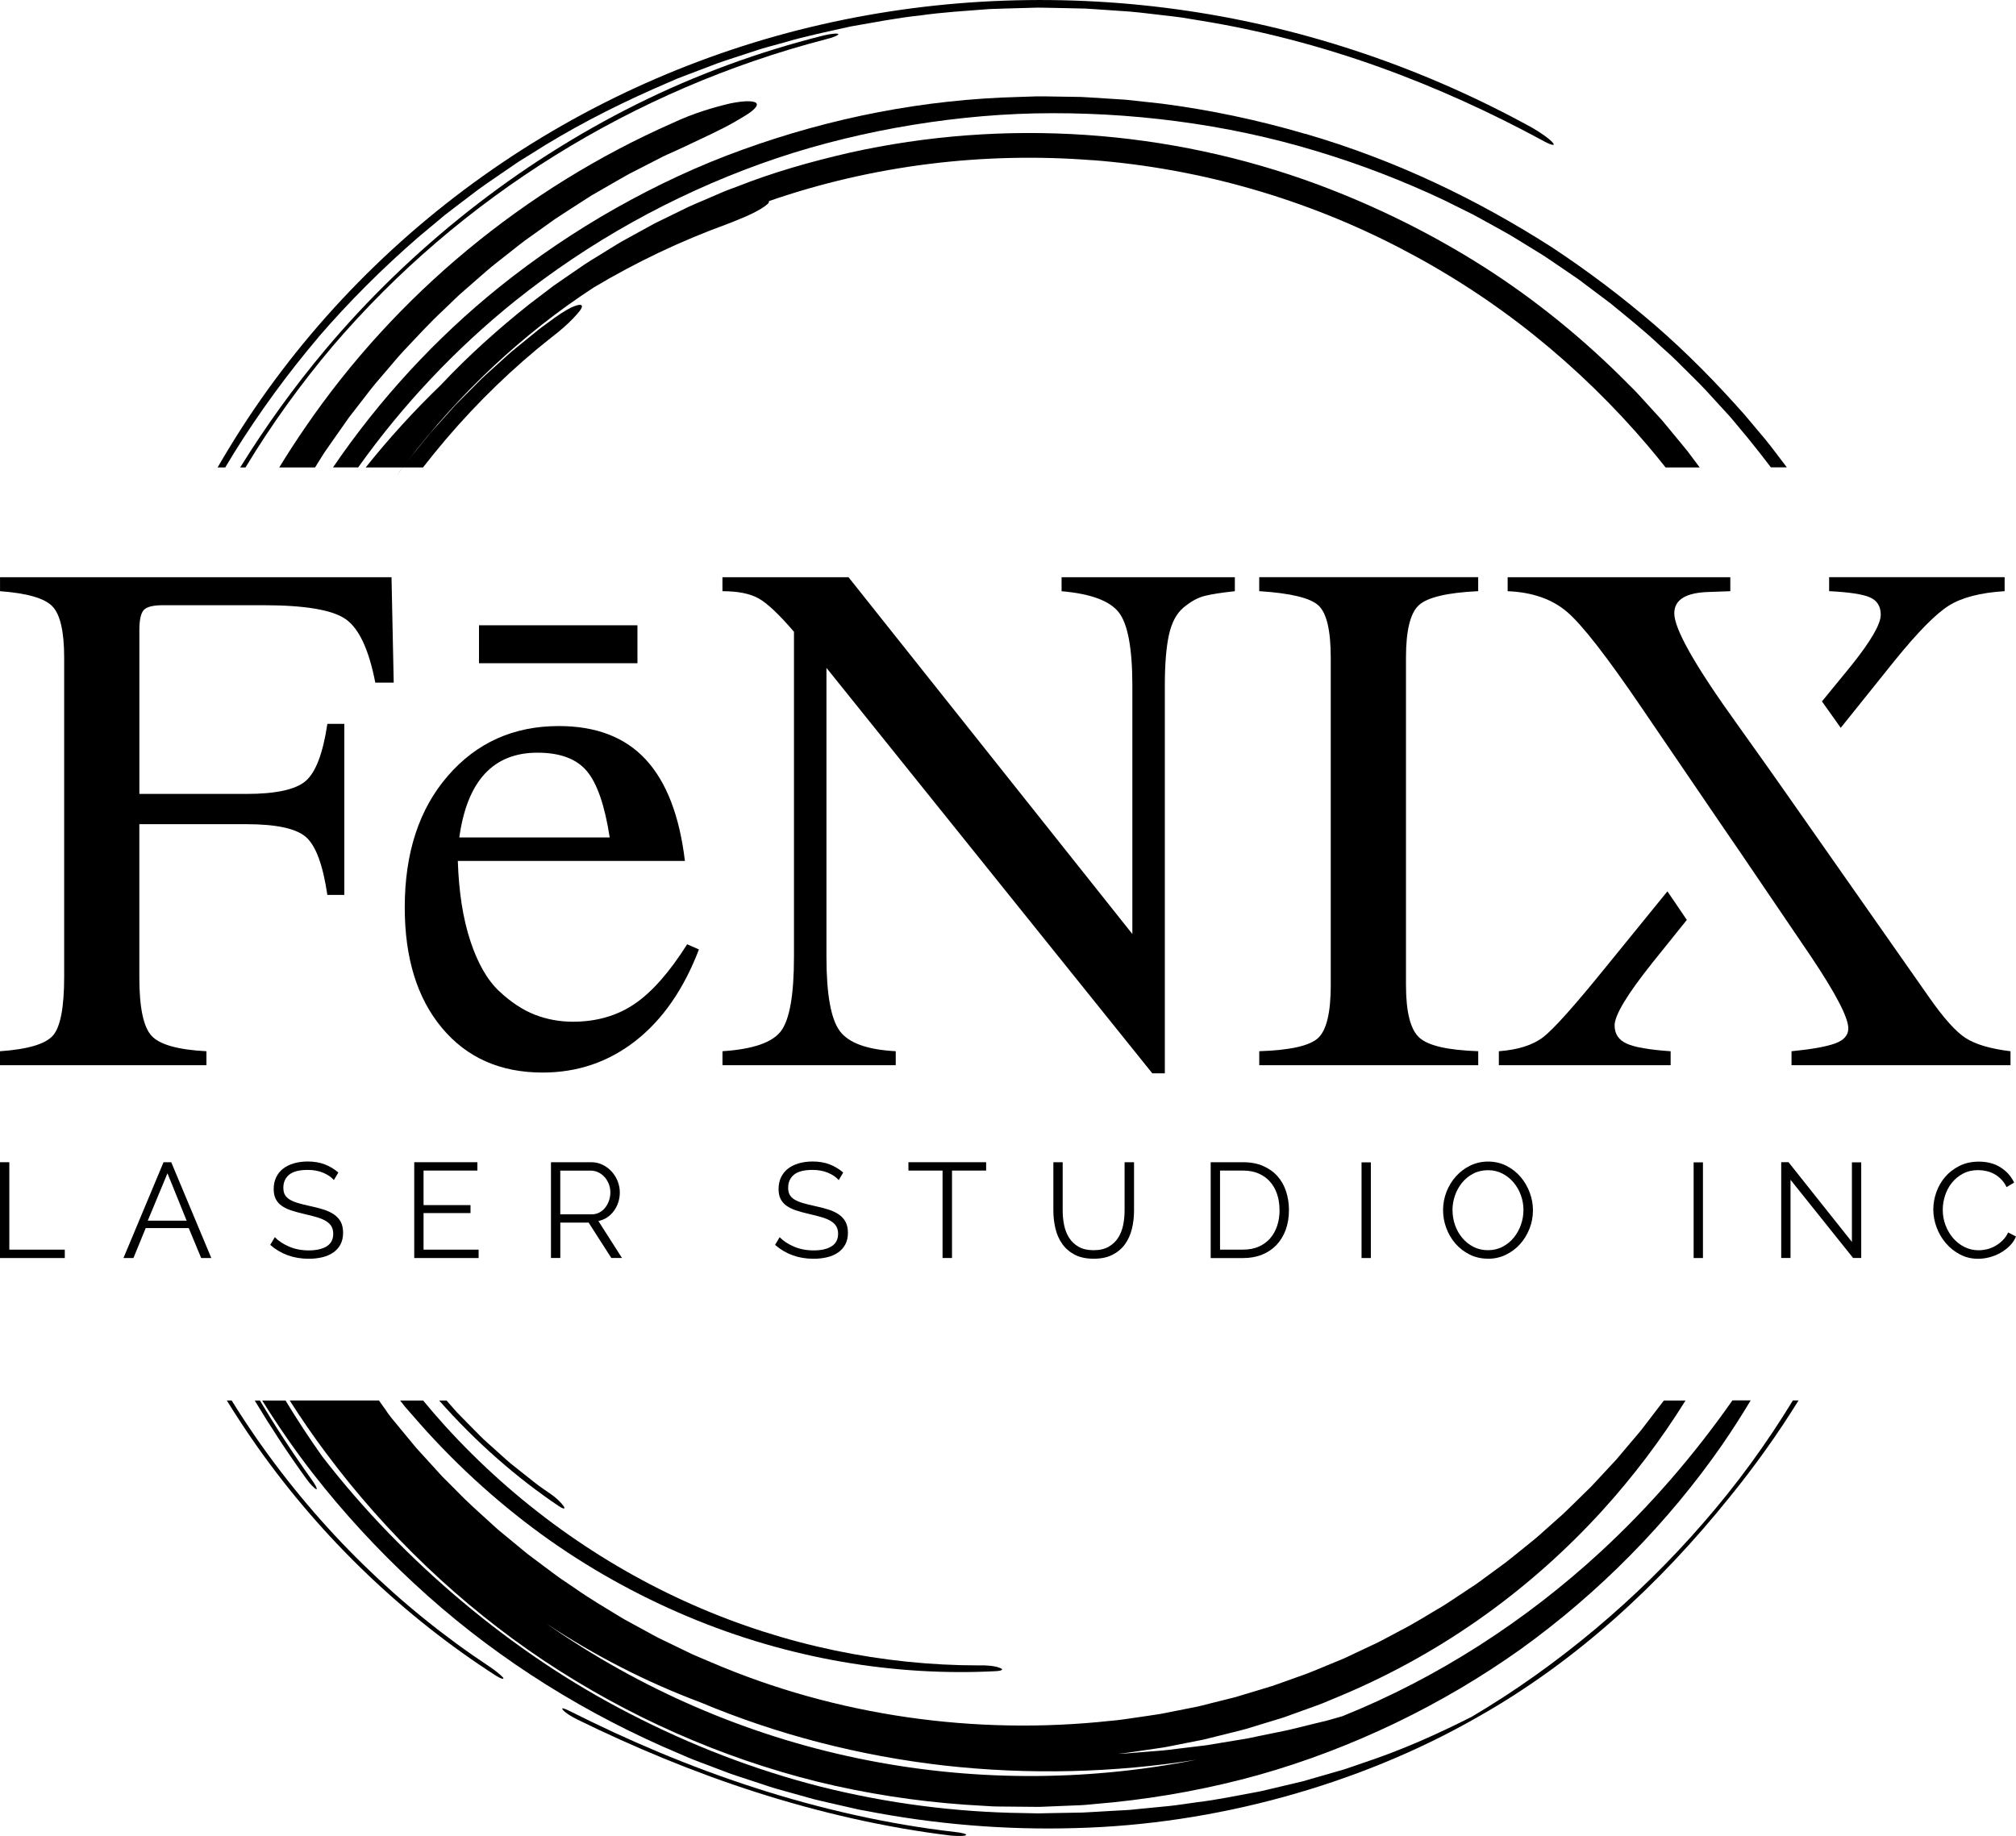
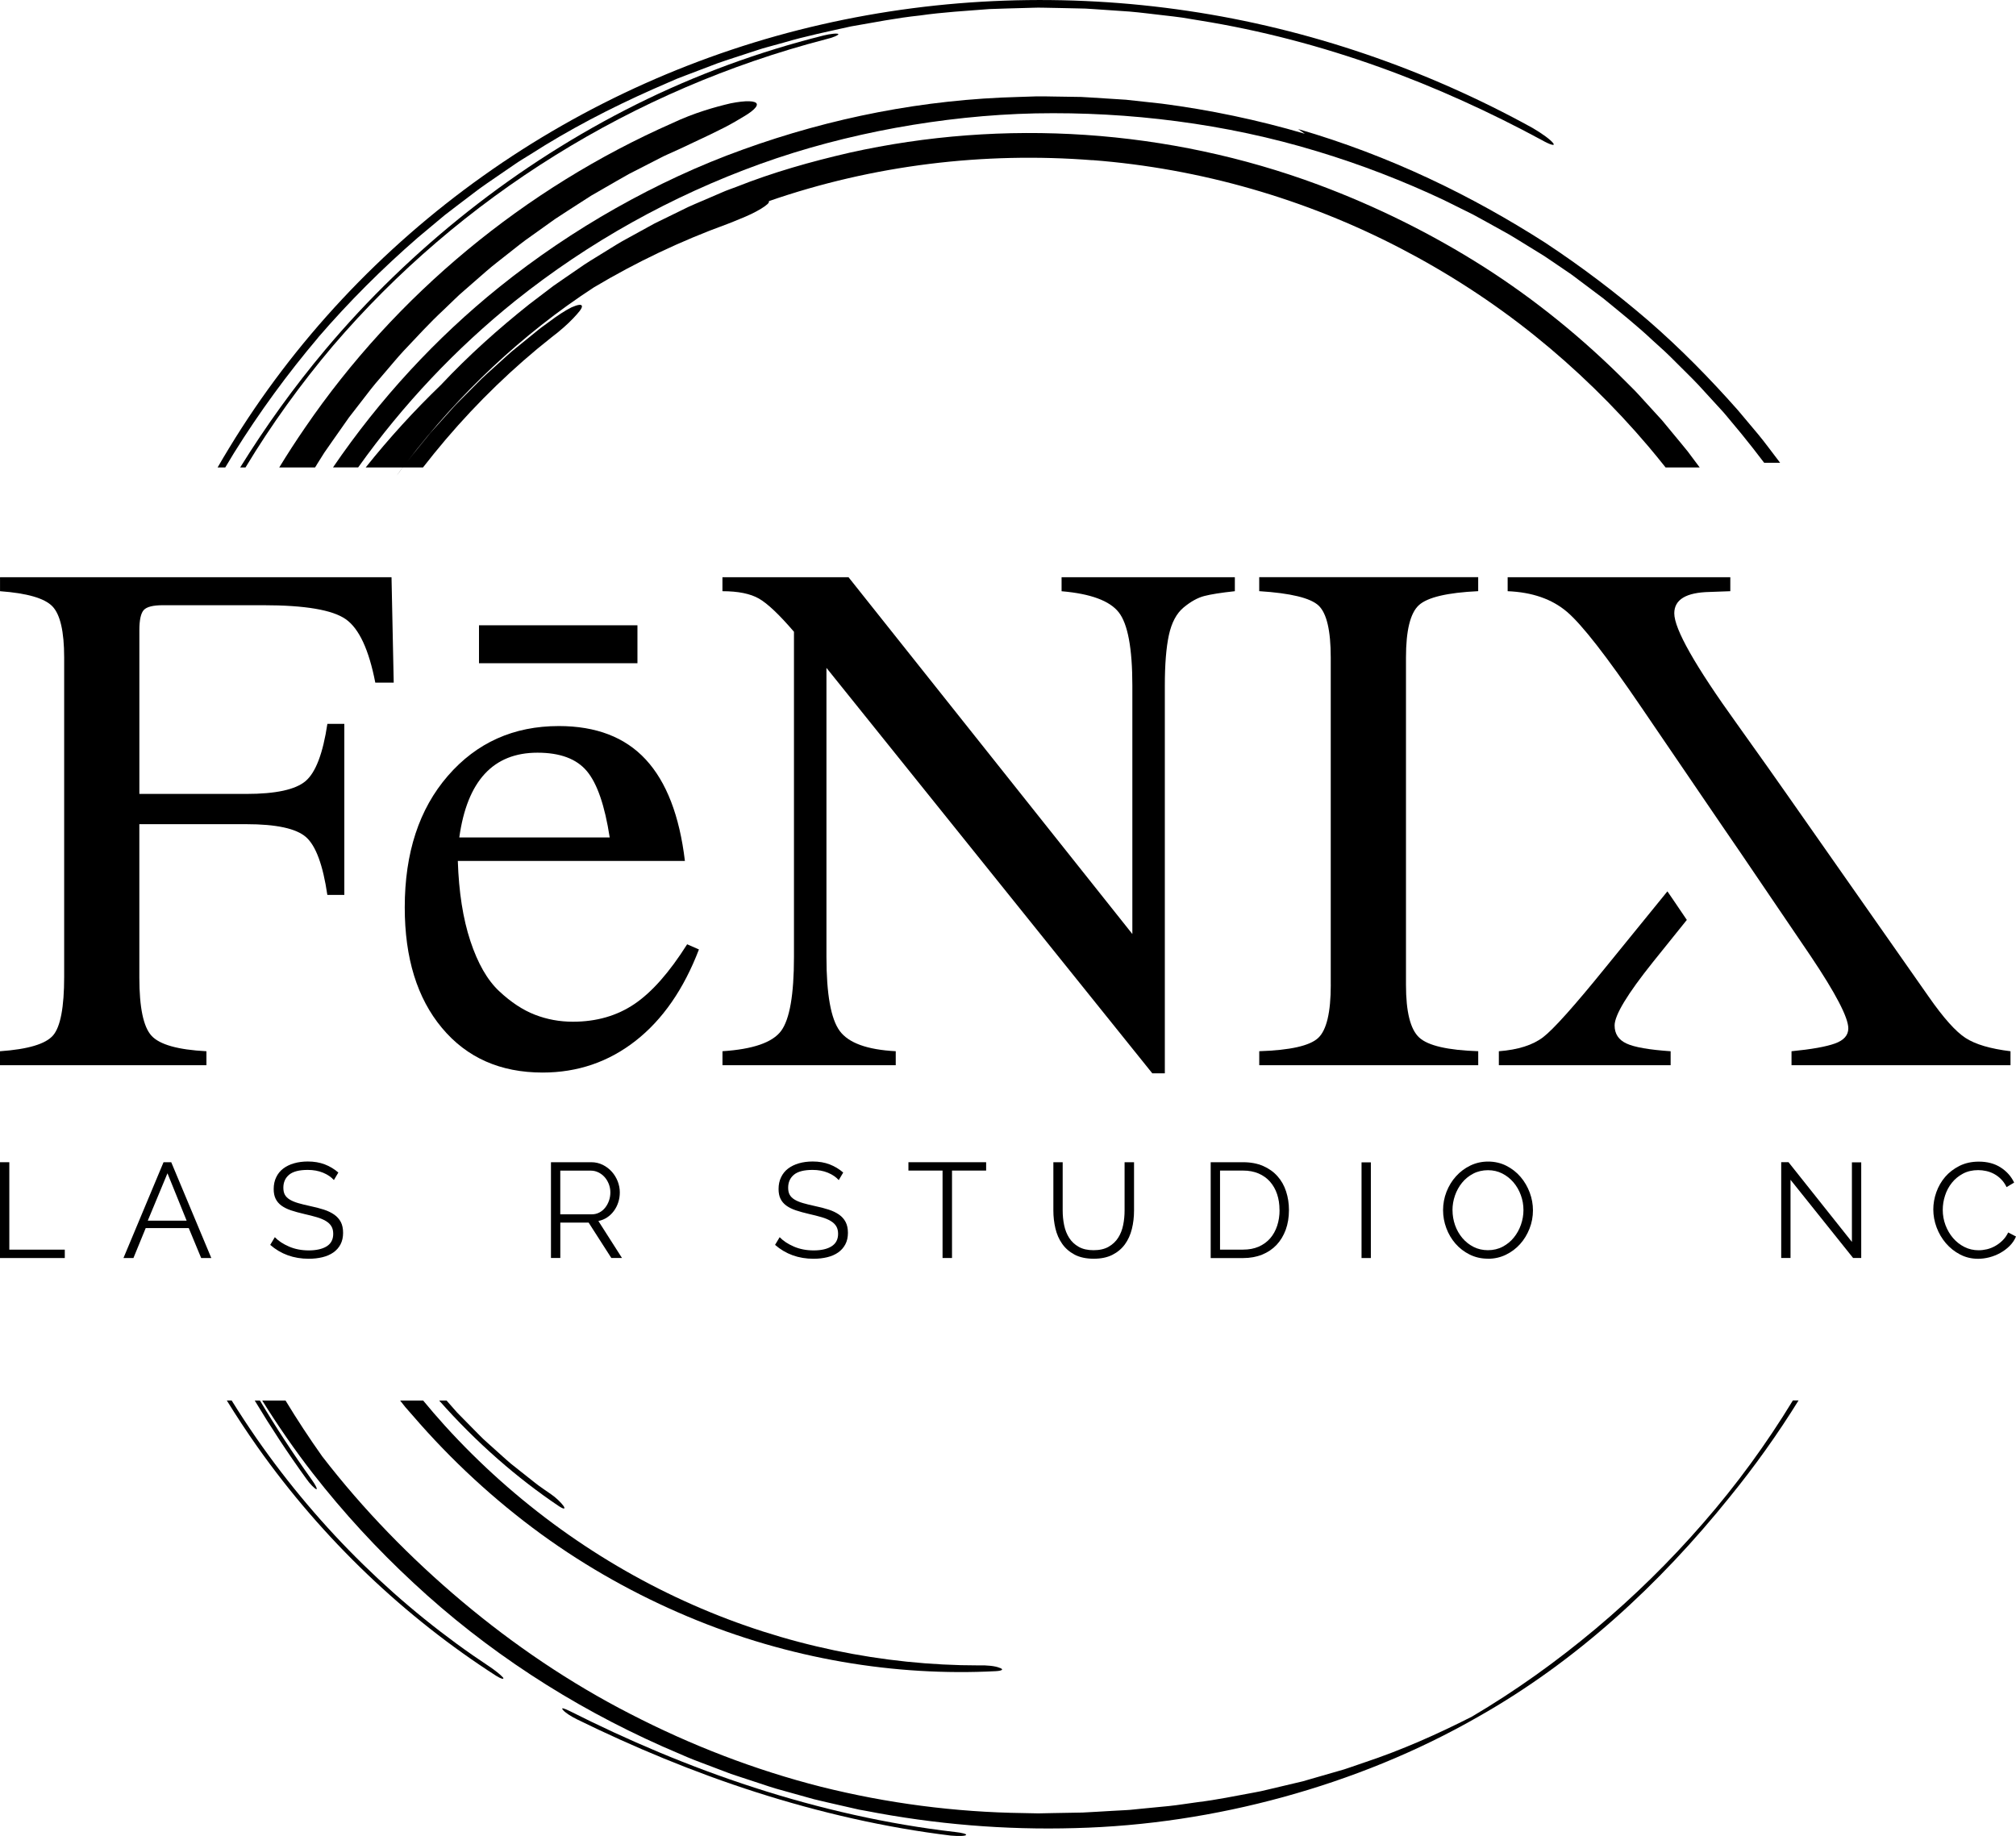
<svg xmlns="http://www.w3.org/2000/svg" id="Layer_1" data-name="Layer 1" viewBox="0 0 586.54 534.23">
  <defs>
    <style>      .cls-1 {        stroke-width: 0px;      }    </style>
  </defs>
  <g>
    <path class="cls-1" d="m92.13,135.25l2.22-3.53,2.38-3.42,4.8-6.83,5.11-6.6c.86-1.09,1.68-2.22,2.59-3.27l2.71-3.17c1.83-2.1,3.57-4.27,5.47-6.31,3.83-4.04,7.57-8.17,11.66-11.96l3.01-2.9,1.51-1.44,1.57-1.38,6.3-5.5c2.1-1.84,4.34-3.5,6.52-5.25,2.19-1.73,4.36-3.49,6.66-5.07l6.82-4.87c2.32-1.55,4.69-3.04,7.03-4.56l3.53-2.27,3.64-2.1c2.43-1.39,4.84-2.81,7.28-4.17l7.48-3.83c1.25-.62,2.48-1.31,3.76-1.87l3.83-1.73c6.17-2.93,11.84-5.48,15.85-7.81,1.99-1.2,3.66-2.1,4.75-2.98,1.1-.86,1.68-1.59,1.58-2.13-.2-1.02-3.13-1.13-7.63-.23-4.44,1.04-10.59,2.75-16.91,5.74-42.99,18.95-80.43,49.91-106.9,88.63-2.61,3.79-5.11,7.65-7.51,11.58h10.42c.16-.25.32-.51.48-.76Z" />
-     <path class="cls-1" d="m504.01,407.51c-11.09,15.82-23.87,30.67-38.3,43.99-21.83,20.13-47.41,36.71-75.16,47.87-1.23.35-2.47.7-3.72,1.06-1.24.37-2.53.62-3.81.95-2.55.62-5.12,1.25-7.73,1.89-2.61.6-5.28,1.08-7.95,1.65-1.33.28-2.67.55-4.02.84-1.34.27-2.72.45-4.09.69-2.73.45-5.49.91-8.27,1.37-2.8.34-5.61.68-8.45,1.02-1.42.17-2.83.39-4.26.5-1.43.11-2.87.22-4.31.34-1.44.12-2.88.23-4.33.35-1.44.11-2.89.27-4.35.28,1.4-.1,2.79-.33,4.18-.53l8.36-1.22c1.4-.18,2.77-.52,4.15-.77l8.29-1.64,8.21-2.04c1.36-.35,2.74-.66,4.09-1.05l4.05-1.24,4.05-1.23c1.35-.42,2.7-.79,4.02-1.3l7.96-2.87c1.34-.45,2.64-1,3.94-1.55l3.91-1.63c30.22-12.75,55.48-31.53,75.56-53.54,9.17-10.08,17.29-20.85,24.36-32.19h-6.3l-.03.04-4.46,5.82-2.24,2.91-2.37,2.8-4.74,5.61-5,5.38c-.84.89-1.65,1.81-2.51,2.68l-2.63,2.57c-1.76,1.71-3.48,3.45-5.26,5.13l-5.49,4.89c-.92.81-1.81,1.66-2.76,2.43l-2.86,2.31c-1.91,1.53-3.79,3.11-5.73,4.6l-5.93,4.35c-1,.71-1.96,1.49-2.99,2.15l-3.07,2.03c-2.05,1.34-4.07,2.75-6.15,4.04-4.24,2.47-8.36,5.15-12.75,7.35-2.17,1.14-4.32,2.35-6.52,3.44l-6.66,3.14c-1.12.51-2.2,1.09-3.34,1.55l-3.4,1.4c-2.28.93-4.53,1.91-6.82,2.8l-6.94,2.48c-1.16.4-2.3.85-3.48,1.22l-3.53,1.07-7.06,2.13-7.16,1.79-3.58.9-3.62.72-7.25,1.44c-2.43.4-4.87.72-7.32,1.09-2.44.35-4.88.76-7.34.94-39.27,4.27-79.77-1.38-116.36-17.1l-3.43-1.46-1.72-.73-1.68-.81-6.72-3.25c-2.27-1.03-4.41-2.33-6.61-3.49l-3.29-1.79c-1.1-.59-2.19-1.19-3.25-1.86-4.25-2.61-8.58-5.12-12.65-8.01l-3.1-2.1c-1.04-.69-2.07-1.4-3.06-2.16l-6.01-4.49c-2.04-1.45-3.9-3.13-5.85-4.7l-2.9-2.39c-.98-.79-1.94-1.59-2.85-2.45-3.7-3.38-7.48-6.68-10.95-10.31l-2.66-2.66-1.33-1.33-1.27-1.39-5.07-5.57-1.27-1.39-1.2-1.45-2.4-2.91-2.4-2.91-1.2-1.45-1.13-1.51c-.4-.63-.82-1.24-1.3-1.86-.4-.56-.78-1.12-1.18-1.68h-25.97c3.35,5.26,6.89,10.41,10.63,15.39,17.59,23.57,39.08,44.12,63.41,60.36,24.35,16.18,51.37,28.17,79.55,35.18,14.1,3.44,28.46,5.66,42.86,6.68l5.4.33,2.7.16c.9.05,1.8.03,2.7.05l10.81.1,10.78-.44c1.8-.04,3.59-.21,5.38-.39l5.37-.5c14.29-1.47,28.42-4.11,42.19-7.93,13.76-3.87,27.11-8.99,39.91-15.13,12.79-6.15,25.02-13.36,36.5-21.53,11.44-8.24,22.12-17.41,31.92-27.36,9.8-9.95,18.73-20.67,26.63-32.04,2.92-4.24,5.69-8.57,8.33-12.97h-5.34Zm-254.61,104.07c-32.36-6.74-63.27-20.16-90.36-39.12,14.07,9.32,29.13,17.03,44.74,22.87,22.31,9.38,46.46,15.61,70.98,18.39,24.53,2.74,49.41,2.12,73.3-1.69-32.55,6.47-66.3,6.32-98.66-.45Z" />
-     <path class="cls-1" d="m379.63,38.92c-13.78-4.05-27.69-6.95-41.6-8.76-3.48-.38-6.96-.76-10.44-1.14-3.48-.22-6.95-.44-10.42-.66-.87-.05-1.73-.12-2.6-.15l-2.6-.04-5.2-.08c-1.73-.01-3.46-.09-5.18-.05l-5.17.17c-27.59.7-54.64,6.04-80.21,15.28-12.81,4.59-25.16,10.38-37.03,17.07-11.86,6.7-23.22,14.38-33.92,22.97-18.4,14.82-34.74,32.5-48.37,52.47h7.32c13.03-18.3,28.45-34.59,45.62-48.41,21.53-17.22,45.7-30.62,71.31-39.87,12.81-4.62,26.01-8.06,39.4-10.52,13.39-2.43,27-3.91,40.7-4.21,13.7-.26,27.46.48,41.19,2.29,13.72,1.8,27.42,4.68,40.89,8.78,12.71,3.84,24.92,8.58,36.61,14.08,2.9,1.44,5.78,2.87,8.65,4.29,2.83,1.51,5.6,3.1,8.41,4.64,2.83,1.49,5.47,3.27,8.2,4.9,1.36.83,2.71,1.67,4.06,2.5,1.31.89,2.62,1.78,3.93,2.66,1.31.89,2.61,1.78,3.92,2.67l1.96,1.34c.65.45,1.26.94,1.89,1.41,2.53,1.89,5.04,3.78,7.55,5.67,4.84,3.98,9.76,7.89,14.3,12.17l3.47,3.15c1.16,1.05,2.23,2.18,3.34,3.27,2.19,2.22,4.46,4.36,6.59,6.64,2.11,2.3,4.21,4.6,6.31,6.89,1.08,1.13,2.04,2.35,3.04,3.54l2.99,3.59c2.28,2.8,4.51,5.64,6.69,8.52h4.64l-.72-.95c-1.88-2.44-3.68-4.93-5.64-7.3-1.97-2.35-3.95-4.7-5.93-7.06-8.14-9.21-16.75-17.99-26.12-26.11-9.4-8.08-19.36-15.63-29.95-22.62-21.36-13.67-45.12-25.29-71.87-33.06Z" />
+     <path class="cls-1" d="m379.63,38.92c-13.78-4.05-27.69-6.95-41.6-8.76-3.48-.38-6.96-.76-10.44-1.14-3.48-.22-6.95-.44-10.42-.66-.87-.05-1.73-.12-2.6-.15l-2.6-.04-5.2-.08c-1.73-.01-3.46-.09-5.18-.05l-5.17.17c-27.59.7-54.64,6.04-80.21,15.28-12.81,4.59-25.16,10.38-37.03,17.07-11.86,6.7-23.22,14.38-33.92,22.97-18.4,14.82-34.74,32.5-48.37,52.47h7.32c13.03-18.3,28.45-34.59,45.62-48.41,21.53-17.22,45.7-30.62,71.31-39.87,12.81-4.62,26.01-8.06,39.4-10.52,13.39-2.43,27-3.91,40.7-4.21,13.7-.26,27.46.48,41.19,2.29,13.72,1.8,27.42,4.68,40.89,8.78,12.71,3.84,24.92,8.58,36.61,14.08,2.9,1.44,5.78,2.87,8.65,4.29,2.83,1.51,5.6,3.1,8.41,4.64,2.83,1.49,5.47,3.27,8.2,4.9,1.36.83,2.71,1.67,4.06,2.5,1.31.89,2.62,1.78,3.93,2.66,1.31.89,2.61,1.78,3.92,2.67c.65.45,1.26.94,1.89,1.41,2.53,1.89,5.04,3.78,7.55,5.67,4.84,3.98,9.76,7.89,14.3,12.17l3.47,3.15c1.16,1.05,2.23,2.18,3.34,3.27,2.19,2.22,4.46,4.36,6.59,6.64,2.11,2.3,4.21,4.6,6.31,6.89,1.08,1.13,2.04,2.35,3.04,3.54l2.99,3.59c2.28,2.8,4.51,5.64,6.69,8.52h4.64l-.72-.95c-1.88-2.44-3.68-4.93-5.64-7.3-1.97-2.35-3.95-4.7-5.93-7.06-8.14-9.21-16.75-17.99-26.12-26.11-9.4-8.08-19.36-15.63-29.95-22.62-21.36-13.67-45.12-25.29-71.87-33.06Z" />
    <path class="cls-1" d="m277.93,533.06c-19.72-2.26-39.53-6.79-58.46-12.92-18.95-6.12-37.02-13.85-53.7-22.27-1.6-.78-2.64-1.14-2.03-.38.61.79,2.37,1.93,4.24,2.84,16.13,7.91,33.71,15.3,52.11,21.18,18.39,5.88,37.6,10.3,56.54,12.59,2.3.2,4.2.15,4.41-.17.39-.26-1.21-.67-3.1-.87Z" />
    <g>
      <path class="cls-1" d="m317.8,46.59c31.48,2.43,62.08,11.31,89.67,25.66,13.79,7.17,26.88,15.65,38.96,25.35,12.07,9.7,23.2,20.55,33.19,32.33,1.69,2,3.34,4.03,4.97,6.08h9.92c-1.15-1.55-2.3-3.1-3.46-4.63-1.39-1.75-2.85-3.46-4.27-5.19l-2.14-2.59-1.07-1.29-1.13-1.24-4.52-4.95c-.76-.82-1.49-1.67-2.27-2.46l-2.37-2.37c-12.59-12.67-26.49-24.01-41.57-33.63-15.09-9.59-31.23-17.6-48.17-23.92-43.68-16.22-91.47-19.31-136.36-9.31-11.2,2.58-22.31,5.71-33.02,9.97-1.34.52-2.72.96-4.03,1.55l-3.97,1.71c-2.63,1.17-5.34,2.19-7.89,3.53l-7.78,3.8-7.59,4.17c-2.56,1.34-4.99,2.92-7.45,4.43-2.46,1.52-4.96,2.99-7.31,4.68-2.38,1.65-4.79,3.26-7.15,4.93l-6.93,5.27c-9.08,7.22-17.78,15-25.77,23.52-7.73,7.44-15.06,15.46-21.89,24.02h10.76c-.61.81-1.22,1.62-1.8,2.45.6-.83,1.22-1.64,1.83-2.45h5.88c2.14-2.75,4.33-5.45,6.58-8.1,9.39-11.03,19.78-21.05,30.71-29.68,2.57-1.93,4.81-3.93,6.41-5.61.79-.85,1.45-1.57,1.9-2.16.45-.6.68-1.07.64-1.37-.05-.65-1.21-.46-3.02.33-1.75.86-4.11,2.39-6.61,4.28-1.05.79-2.14,1.52-3.15,2.35l-3.05,2.48-3.05,2.48c-1.02.83-2.05,1.65-3,2.55l-5.85,5.29c-.99.86-1.92,1.8-2.84,2.74l-2.79,2.8-2.79,2.8c-.94.93-1.78,1.95-2.67,2.91l-5.3,5.9c-2.25,2.81-4.58,5.57-6.79,8.42,15.05-19.73,33.41-37.13,54.35-50.78,12.35-7.37,25.31-13.53,38.75-18.42,1.18-.42,2.36-.95,3.56-1.43,1.2-.47,2.36-.98,3.44-1.49,2.15-1.03,3.93-2.1,4.84-2.95.35-.36.44-.63.36-.83,30.37-10.53,62.62-14.36,94.12-11.9Z" />
      <path class="cls-1" d="m92.55,98.21c8.99-10.44,18.71-20.11,28.99-29.05,2.61-2.19,5.22-4.37,7.83-6.55,2.68-2.09,5.4-4.12,8.1-6.18,2.66-2.1,5.51-3.94,8.29-5.88l4.19-2.87c1.39-.96,2.86-1.81,4.29-2.71,11.38-7.31,23.39-13.54,35.7-19l4.63-2.02,2.32-1.01c.78-.32,1.57-.61,2.36-.91l9.44-3.59c3.17-1.12,6.39-2.12,9.59-3.18,1.61-.5,3.19-1.09,4.82-1.51l4.87-1.34c6.46-1.91,13.07-3.26,19.65-4.73,6.64-1.14,13.27-2.47,19.99-3.17,6.69-.96,13.45-1.34,20.2-1.87,3.38-.15,6.77-.2,10.16-.31,1.7-.03,3.39-.13,5.09-.1l5.1.1,5.1.11,2.55.06c.85.03,1.7.11,2.55.16,3.41.23,6.81.47,10.23.7,3.41.28,6.81.76,10.23,1.13,1.7.21,3.42.37,5.12.63l5.1.84c17.89,2.87,35.45,7.52,52.15,13.51,16.71,5.98,32.54,13.27,47.28,21.23,2.49,1.42,4.1,1.9,3.44.99-.78-1.06-3.31-2.88-6.06-4.48-30.93-17.06-64.98-28.82-100.23-34.04-17.62-2.62-35.48-3.61-53.34-2.98-17.86.63-35.75,2.93-53.31,6.95-35.12,8-68.87,23.01-98.44,44.07-29.58,21.02-55,48.07-73.85,79.13-1.15,1.88-2.27,3.77-3.37,5.68h2.23c.84-1.41,1.68-2.82,2.54-4.22,7.39-11.86,15.59-23.07,24.49-33.58Z" />
    </g>
    <path class="cls-1" d="m92.08,433.33c.28-.13-.33-1.34-1.46-2.89-5.37-7.5-10.36-15.14-15-22.93h-1.51c4.6,7.65,9.56,15.23,14.97,22.71,1.08,1.57,2.45,2.93,3,3.12Z" />
    <path class="cls-1" d="m240.11,11.47c2.38-.56,3.78-1.22,3.83-1.54-.22-.32-2.29-.11-4.39.41-18.83,4.72-37.11,11.41-54.41,20.03-17.3,8.62-33.65,19.04-48.83,31.02-15.16,11.99-29.2,25.49-41.74,40.44-8.99,10.72-17.23,22.15-24.69,34.18h1.55c7.53-12.48,16.07-24.29,25.42-35.36C133.98,57.25,184.28,26.02,240.11,11.47Z" />
    <g>
      <path class="cls-1" d="m116.41,407.51l1.51,1.91,2.14,2.44c11.25,13.07,23.84,24.64,37.31,34.47,13.49,9.82,27.91,17.8,42.68,24.02,29.56,12.45,60.57,17.43,89.67,15.91,1.98-.11,2.44-.58.96-1.02-1.11-.48-3.69-.75-5.89-.66-27.87.01-56.42-5.79-83.19-17.61-26.76-11.78-51.67-29.54-72.18-52.15-2.16-2.38-4.25-4.82-6.3-7.3h-6.7Z" />
      <path class="cls-1" d="m142.38,484.91c-25.92-17.13-49.2-39.7-67.74-66.38-2.5-3.6-4.91-7.28-7.24-11.03h-1.41c2.84,4.6,5.8,9.1,8.9,13.49,19.07,26.99,43.01,49.62,69.46,66.62,1.43.89,2.38,1.13,2.04.53-.71-.83-2.62-2.32-4-3.23Z" />
      <path class="cls-1" d="m162.74,438.33c1.41.91,1.83.76,1.18-.18-.64-.92-2.3-2.51-3.6-3.37-1.57-1.13-3.24-2.17-4.75-3.4-1.54-1.22-3.09-2.45-4.65-3.68-.78-.62-1.56-1.25-2.35-1.87-.77-.64-1.5-1.33-2.26-1.99-1.5-1.35-3.01-2.71-4.53-4.07-1.56-1.34-2.92-2.86-4.4-4.31-1.45-1.47-2.91-2.96-4.37-4.44-1.02-1.16-2.06-2.34-3.09-3.51h-2.15c10.79,12.21,22.7,22.6,34.97,30.83Z" />
      <path class="cls-1" d="m521.61,407.51c-7.68,12.62-16.4,24.56-26.07,35.64-9.63,11.1-20.13,21.4-31.37,30.83-11.25,9.43-23.23,18.01-35.91,25.5-10.25,5.22-20.62,9.79-31.25,13.33l-3.96,1.36-1.99.67-2.01.58c-2.67.77-5.35,1.54-8.02,2.31l-2,.58-2.03.48-4.06.96-4.05.96c-1.35.33-2.7.64-4.07.87-5.46.99-10.88,2.14-16.41,2.8-2.76.36-5.5.83-8.27,1.12-2.78.27-5.56.54-8.35.81-1.39.12-2.78.32-4.19.38-1.4.08-2.81.16-4.21.23-2.81.15-5.63.35-8.46.48-2.84.05-5.68.1-8.54.15-1.43.03-2.86.06-4.3.09-1.44-.03-2.88-.06-4.32-.09-19.83-.25-39.67-2.84-58.92-7.66-19.24-4.89-37.84-12.09-55.4-21.15-17.59-9.01-33.99-20.14-49.02-32.77-15.02-12.63-28.74-26.73-40.66-42.17-3.77-5.3-7.33-10.74-10.7-16.29h-6.78c4.57,7.33,9.47,14.41,14.72,21.19,8.92,11.44,18.73,22.09,29.32,31.9,21.13,19.68,45.63,35.66,72.43,47.57,2.4,1.04,4.79,2.07,7.18,3.1,2.4,1.02,4.86,1.88,7.28,2.82l3.64,1.38,1.82.69,1.85.61c2.46.81,4.92,1.62,7.38,2.43,1.23.39,2.45.84,3.69,1.19l3.73,1.04c2.48.69,4.97,1.39,7.45,2.08,2.5.63,5.02,1.17,7.52,1.75l3.76.86,1.88.43,1.9.34c20.17,3.93,40.63,5.62,61.01,5.03,20.4-.52,40.72-3.61,60.46-9.02,19.73-5.42,38.94-13.14,56.85-23.43,14.19-8.02,27.36-17.64,39.5-28.4,12.15-10.77,23.28-22.67,33.56-35.45,7.25-8.9,14.01-18.37,20.05-28.13h-1.64Z" />
    </g>
  </g>
  <g>
    <g>
      <rect class="cls-1" x="139.36" y="181.94" width="46.1" height="11.04" />
      <path class="cls-1" d="m100.17,260.4h-4.93c-1.28-8.72-3.36-14.34-6.22-16.84-2.86-2.5-8.65-3.75-17.38-3.75h-31.1v44.62c0,8.72,1.18,14.37,3.54,16.94,2.36,2.58,7.68,4.08,15.98,4.51v4.07H0v-4.07c8.15-.57,13.3-2.11,15.45-4.62,2.14-2.5,3.22-8.18,3.22-17.05v-92.88c0-7.58-1.15-12.55-3.43-14.91-2.29-2.36-7.37-3.82-15.23-4.4v-4.07h113.9l.64,30.67h-5.36c-1.86-9.58-4.72-15.73-8.58-18.44-3.86-2.72-11.87-4.08-24.02-4.08h-29.17c-2.86,0-4.72.46-5.58,1.39-.86.93-1.29,2.9-1.29,5.9v47.62h31.1c8.58,0,14.34-1.25,17.27-3.75,2.93-2.5,5.04-8.04,6.33-16.63h4.93v49.77Z" />
      <path class="cls-1" d="m133.2,250.53c.29,9.01,1.5,16.77,3.65,23.27,2.15,6.51,4.93,11.37,8.37,14.59,3.43,3.22,6.9,5.5,10.4,6.86,3.5,1.36,7.18,2.04,11.05,2.04,6.87,0,12.83-1.72,17.91-5.15,5.08-3.43,10.19-9.23,15.34-17.38l3.43,1.5c-4.43,11.58-10.58,20.45-18.45,26.6-7.86,6.15-16.88,9.22-27.03,9.22-12.3,0-22.06-4.32-29.28-12.98-7.23-8.65-10.83-20.34-10.83-35.07,0-15.88,4.18-28.64,12.55-38.29,8.37-9.65,19.12-14.48,32.28-14.48,10.86,0,19.3,3.25,25.31,9.76,6.01,6.51,9.8,16.34,11.37,29.49h-66.07Zm.43-6.86h43.76c-1.43-9.29-3.65-15.73-6.65-19.3-3-3.58-7.79-5.36-14.37-5.36-12.87,0-20.45,8.22-22.74,24.66Z" />
      <path class="cls-1" d="m359.28,172.02c-4.01.43-6.97.9-8.9,1.4-1.93.5-3.93,1.61-6.01,3.33-2.07,1.72-3.5,4.4-4.29,8.04-.79,3.64-1.18,8.55-1.18,14.7v112.82h-3.64l-94.81-117.98v84.08c0,10.87,1.29,18.06,3.86,21.56,2.57,3.5,8,5.47,16.3,5.9v4.07h-50.41v-4.07c8.86-.57,14.55-2.54,17.05-5.9,2.5-3.36,3.75-10.54,3.75-21.56v-94.59c-4.29-5-7.69-8.22-10.19-9.65-2.5-1.43-6.04-2.15-10.62-2.15v-4.07h36.68l82.58,103.82v-72.28c0-10.87-1.33-17.99-3.97-21.34-2.65-3.36-8.18-5.4-16.62-6.12v-4.07h50.41v4.07Z" />
      <path class="cls-1" d="m387.17,286.56v-95.24c0-7.86-1.18-12.9-3.54-15.12-2.36-2.21-8.12-3.61-17.27-4.19v-4.07h63.71v4.07c-9,.43-14.76,1.79-17.26,4.08-2.5,2.29-3.75,7.36-3.75,15.23v95.24c0,7.87,1.28,12.98,3.86,15.34,2.57,2.36,8.29,3.68,17.16,3.97v4.07h-63.71v-4.07c9.01-.29,14.73-1.58,17.16-3.87,2.43-2.28,3.65-7.43,3.65-15.45Z" />
      <path class="cls-1" d="m485.11,259.37l-17.93,22.05c-9.15,11.3-15.23,18.09-18.23,20.38-3,2.29-7.29,3.65-12.87,4.08v4.07h49.98v-4.07c-6.29-.43-10.58-1.18-12.87-2.26-2.29-1.07-3.43-2.82-3.43-5.25,0-3,3.72-9.15,11.16-18.45l9.85-12.25-4.11-6.07-1.53-2.23Z" />
-       <path class="cls-1" d="m535.53,211.8l15.74-19.62c6.72-8.29,11.97-13.62,15.76-15.98,3.79-2.36,9.18-3.75,16.2-4.19v-4.07h-51.06v4.07c5.87.29,9.83.9,11.91,1.82,2.07.93,3.11,2.61,3.11,5.04,0,2.72-2.86,7.65-8.58,14.8l-8.53,10.42,3.87,5.43,1.59,2.26Z" />
      <path class="cls-1" d="m571.85,302.01c-2.86-1.85-6.44-5.86-10.72-12.01l-41.19-58.78-5.58-7.93-9.01-12.66c-12.15-16.87-18.23-27.59-18.23-32.17,0-4,3.43-6.08,10.3-6.22l6-.22v-4.07h-64.78v4.07c7.15.29,12.9,2.29,17.27,6.01,4.36,3.72,11.54,12.94,21.56,27.67l23.38,34.32,5.58,8.15,20.38,30.03c7.29,10.87,10.94,17.88,10.94,21.02,0,2.01-1.29,3.47-3.87,4.4-2.57.93-6.79,1.69-12.65,2.26v4.07h63.71v-4.07c-5.87-.72-10.22-2-13.09-3.87Z" />
    </g>
    <g>
      <path class="cls-1" d="m0,366.05v-27.88h2.71v25.44h16.14v2.44H0Z" />
      <path class="cls-1" d="m35.92,366.05l11.66-27.88h2.24l11.66,27.88h-2.95l-3.61-8.71h-12.53l-3.57,8.71h-2.9Zm12.8-24.65l-5.73,13.78h11.31l-5.57-13.78Z" />
      <path class="cls-1" d="m97.17,343.39c-.78-.89-1.84-1.61-3.16-2.16-1.32-.55-2.81-.82-4.46-.82-2.49,0-4.29.46-5.42,1.39-1.12.93-1.69,2.19-1.69,3.79,0,.84.15,1.53.45,2.06.3.54.77,1,1.41,1.39.64.39,1.45.73,2.43,1.02.98.29,2.14.57,3.47.86,1.49.31,2.83.66,4.01,1.04,1.18.38,2.18.87,3.02,1.45.84.59,1.48,1.31,1.93,2.16.44.85.66,1.9.66,3.16s-.25,2.39-.74,3.33c-.5.95-1.19,1.73-2.08,2.36-.89.63-1.95,1.09-3.18,1.39-1.23.3-2.57.45-4.01.45-4.37,0-8.1-1.35-11.19-4.04l1.34-2.24c1.02,1.07,2.39,1.98,4.12,2.73,1.73.75,3.65,1.12,5.77,1.12s3.96-.4,5.22-1.2c1.26-.8,1.88-2.01,1.88-3.63,0-.87-.18-1.59-.53-2.18-.35-.59-.88-1.1-1.59-1.53-.71-.43-1.59-.81-2.65-1.12-1.06-.31-2.28-.63-3.67-.94-1.47-.34-2.75-.69-3.85-1.06-1.1-.37-2.02-.83-2.77-1.37-.75-.55-1.31-1.21-1.69-1.98-.38-.77-.57-1.72-.57-2.85,0-1.28.24-2.43.73-3.43.48-1.01,1.16-1.85,2.04-2.52.87-.66,1.92-1.18,3.14-1.53,1.22-.35,2.56-.53,4.02-.53,1.83,0,3.47.28,4.93.84,1.45.56,2.77,1.35,3.95,2.37l-1.3,2.2Z" />
-       <path class="cls-1" d="m139.25,363.61v2.44h-18.73v-27.88h18.37v2.43h-15.66v10.05h13.66v2.32h-13.66v10.64h16.02Z" />
      <path class="cls-1" d="m160.3,366.05v-27.88h11.74c1.2,0,2.31.26,3.34.77,1.02.51,1.9,1.18,2.63,2,.73.82,1.3,1.76,1.71,2.8.4,1.05.61,2.11.61,3.18s-.15,2-.45,2.92c-.3.93-.73,1.77-1.28,2.51-.55.75-1.2,1.38-1.96,1.88-.76.51-1.61.86-2.55,1.04l6.87,10.76h-3.1l-6.6-10.29h-8.24v10.29h-2.71Zm2.71-12.72h9.15c.81,0,1.55-.17,2.22-.53.67-.35,1.24-.83,1.71-1.43.47-.6.84-1.28,1.1-2.04.26-.76.39-1.56.39-2.39s-.15-1.64-.45-2.42c-.3-.77-.71-1.44-1.22-2.02-.51-.57-1.11-1.03-1.81-1.37-.69-.34-1.42-.51-2.18-.51h-8.91v12.72Z" />
      <path class="cls-1" d="m244.04,343.39c-.78-.89-1.84-1.61-3.16-2.16-1.32-.55-2.81-.82-4.46-.82-2.49,0-4.29.46-5.42,1.39-1.12.93-1.69,2.19-1.69,3.79,0,.84.15,1.53.45,2.06.3.54.77,1,1.41,1.39.64.39,1.45.73,2.44,1.02.98.29,2.14.57,3.47.86,1.49.31,2.83.66,4.01,1.04,1.18.38,2.18.87,3.02,1.45.84.59,1.48,1.31,1.92,2.16.44.85.67,1.9.67,3.16s-.25,2.39-.75,3.33c-.5.95-1.19,1.73-2.08,2.36-.89.63-1.95,1.09-3.18,1.39-1.23.3-2.56.45-4,.45-4.37,0-8.1-1.35-11.19-4.04l1.34-2.24c1.02,1.07,2.39,1.98,4.12,2.73,1.73.75,3.65,1.12,5.77,1.12,2.22,0,3.97-.4,5.22-1.2,1.26-.8,1.89-2.01,1.89-3.63,0-.87-.18-1.59-.53-2.18-.35-.59-.88-1.1-1.59-1.53-.7-.43-1.59-.81-2.65-1.12-1.06-.31-2.28-.63-3.67-.94-1.47-.34-2.75-.69-3.85-1.06-1.1-.37-2.02-.83-2.77-1.37-.75-.55-1.31-1.21-1.69-1.98-.38-.77-.57-1.72-.57-2.85,0-1.28.24-2.43.73-3.43.48-1.01,1.16-1.85,2.04-2.52.88-.66,1.93-1.18,3.14-1.53,1.22-.35,2.56-.53,4.02-.53,1.83,0,3.48.28,4.93.84,1.45.56,2.77,1.35,3.95,2.37l-1.3,2.2Z" />
      <path class="cls-1" d="m286.91,340.6h-9.93v25.44h-2.75v-25.44h-9.93v-2.43h22.61v2.43Z" />
      <path class="cls-1" d="m318.16,363.77c1.75,0,3.21-.33,4.38-1,1.17-.67,2.09-1.54,2.79-2.63.69-1.08,1.17-2.32,1.45-3.71.28-1.39.41-2.79.41-4.2v-14.06h2.75v14.06c0,1.88-.21,3.67-.63,5.36-.42,1.69-1.09,3.18-2.02,4.46-.93,1.28-2.14,2.3-3.63,3.06-1.49.76-3.31,1.14-5.46,1.14s-4.08-.4-5.57-1.2c-1.49-.8-2.7-1.85-3.61-3.16-.92-1.31-1.57-2.8-1.96-4.48-.39-1.68-.59-3.4-.59-5.18v-14.06h2.71v14.06c0,1.47.14,2.89.43,4.28.29,1.39.78,2.62,1.47,3.69.69,1.08,1.62,1.94,2.77,2.59,1.15.66,2.59.98,4.32.98Z" />
      <path class="cls-1" d="m352.24,366.05v-27.88h9.42c2.22,0,4.18.37,5.85,1.1,1.67.73,3.07,1.73,4.18,2.99,1.11,1.25,1.95,2.73,2.49,4.42.55,1.69.83,3.49.83,5.4,0,2.12-.32,4.04-.94,5.75-.63,1.71-1.52,3.18-2.67,4.4-1.15,1.22-2.55,2.16-4.2,2.83-1.65.66-3.49,1-5.54,1h-9.42Zm20.02-13.98c0-1.67-.23-3.21-.7-4.61-.47-1.4-1.16-2.61-2.06-3.63-.9-1.02-2.01-1.81-3.32-2.38-1.31-.56-2.81-.85-4.51-.85h-6.71v23h6.71c1.73,0,3.25-.29,4.58-.88,1.32-.59,2.43-1.4,3.32-2.43.89-1.03,1.56-2.25,2.02-3.65.46-1.4.69-2.92.69-4.58Z" />
      <path class="cls-1" d="m396.13,366.05v-27.84h2.71v27.84h-2.71Z" />
      <path class="cls-1" d="m432.92,366.24c-1.94,0-3.71-.4-5.32-1.2-1.61-.8-2.99-1.86-4.14-3.18-1.15-1.32-2.04-2.83-2.67-4.53-.63-1.7-.94-3.44-.94-5.22s.33-3.64,1-5.34c.67-1.7,1.59-3.21,2.77-4.51,1.18-1.31,2.57-2.35,4.16-3.12,1.6-.77,3.33-1.16,5.19-1.16s3.71.41,5.32,1.24c1.61.82,2.98,1.9,4.12,3.24,1.14,1.34,2.02,2.85,2.65,4.54.63,1.69.94,3.41.94,5.16,0,1.86-.33,3.64-1,5.34-.67,1.7-1.58,3.2-2.75,4.5-1.16,1.29-2.55,2.33-4.14,3.1-1.6.77-3.32,1.16-5.18,1.16Zm-10.32-14.13c0,1.52.25,2.98.74,4.38.5,1.4,1.2,2.64,2.12,3.73.92,1.09,2,1.95,3.26,2.59,1.26.64,2.66.96,4.2.96s3-.34,4.28-1.02c1.28-.68,2.37-1.57,3.25-2.67.89-1.1,1.58-2.34,2.06-3.73.48-1.39.73-2.8.73-4.24,0-1.52-.25-2.98-.77-4.38-.51-1.4-1.23-2.64-2.14-3.71-.92-1.07-2-1.93-3.26-2.57-1.25-.64-2.64-.96-4.16-.96s-3,.33-4.28,1c-1.28.67-2.37,1.55-3.26,2.65-.89,1.1-1.58,2.34-2.06,3.73-.48,1.39-.72,2.8-.72,4.24Z" />
-       <path class="cls-1" d="m492.75,366.05v-27.84h2.71v27.84h-2.71Z" />
      <path class="cls-1" d="m520.94,343.27v22.77h-2.71v-27.88h2.12l18.45,23.2v-23.16h2.71v27.84h-2.36l-18.22-22.77Z" />
      <path class="cls-1" d="m562.48,351.91c0-1.67.29-3.34.88-5.01.59-1.66,1.45-3.15,2.57-4.46,1.13-1.31,2.52-2.37,4.16-3.2,1.65-.82,3.52-1.24,5.62-1.24,2.49,0,4.6.56,6.36,1.69,1.76,1.13,3.06,2.59,3.93,4.4l-2.2,1.33c-.44-.92-.98-1.69-1.61-2.32-.63-.63-1.31-1.14-2.04-1.53-.73-.39-1.49-.67-2.28-.84-.79-.17-1.56-.26-2.32-.26-1.67,0-3.15.34-4.43,1.02-1.28.68-2.36,1.57-3.24,2.67-.88,1.1-1.54,2.33-1.98,3.71-.45,1.37-.67,2.77-.67,4.18,0,1.55.27,3.03.8,4.44.54,1.42,1.27,2.67,2.2,3.75.93,1.08,2.03,1.95,3.3,2.59,1.26.64,2.65.96,4.14.96.78,0,1.59-.1,2.41-.29.83-.2,1.62-.51,2.39-.94.77-.43,1.49-.97,2.14-1.61.66-.64,1.21-1.42,1.66-2.34l2.27,1.18c-.44,1.05-1.07,1.97-1.88,2.77-.81.8-1.72,1.47-2.71,2.02-1,.55-2.05.97-3.16,1.26-1.11.29-2.21.43-3.28.43-1.91,0-3.66-.42-5.26-1.26-1.59-.83-2.96-1.93-4.12-3.28-1.15-1.35-2.05-2.88-2.69-4.59-.64-1.71-.96-3.46-.96-5.24Z" />
    </g>
  </g>
</svg>